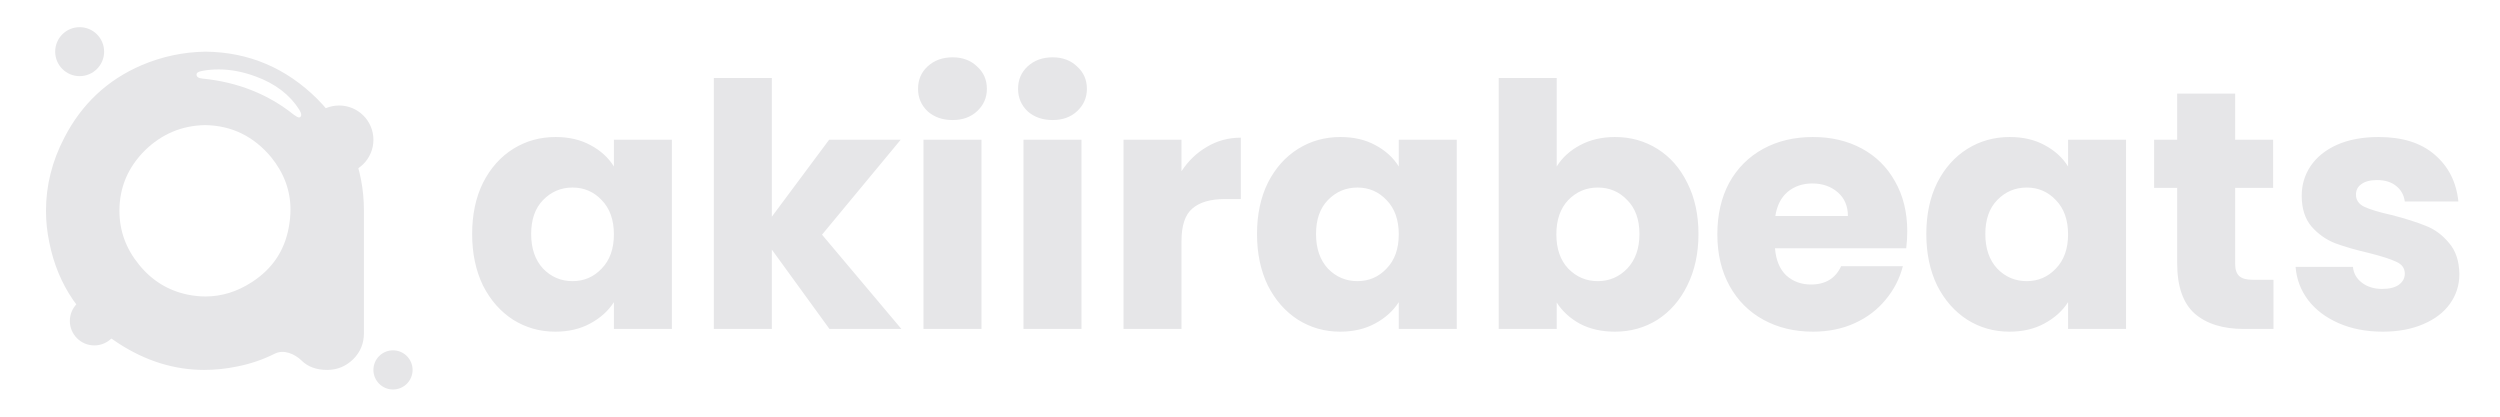
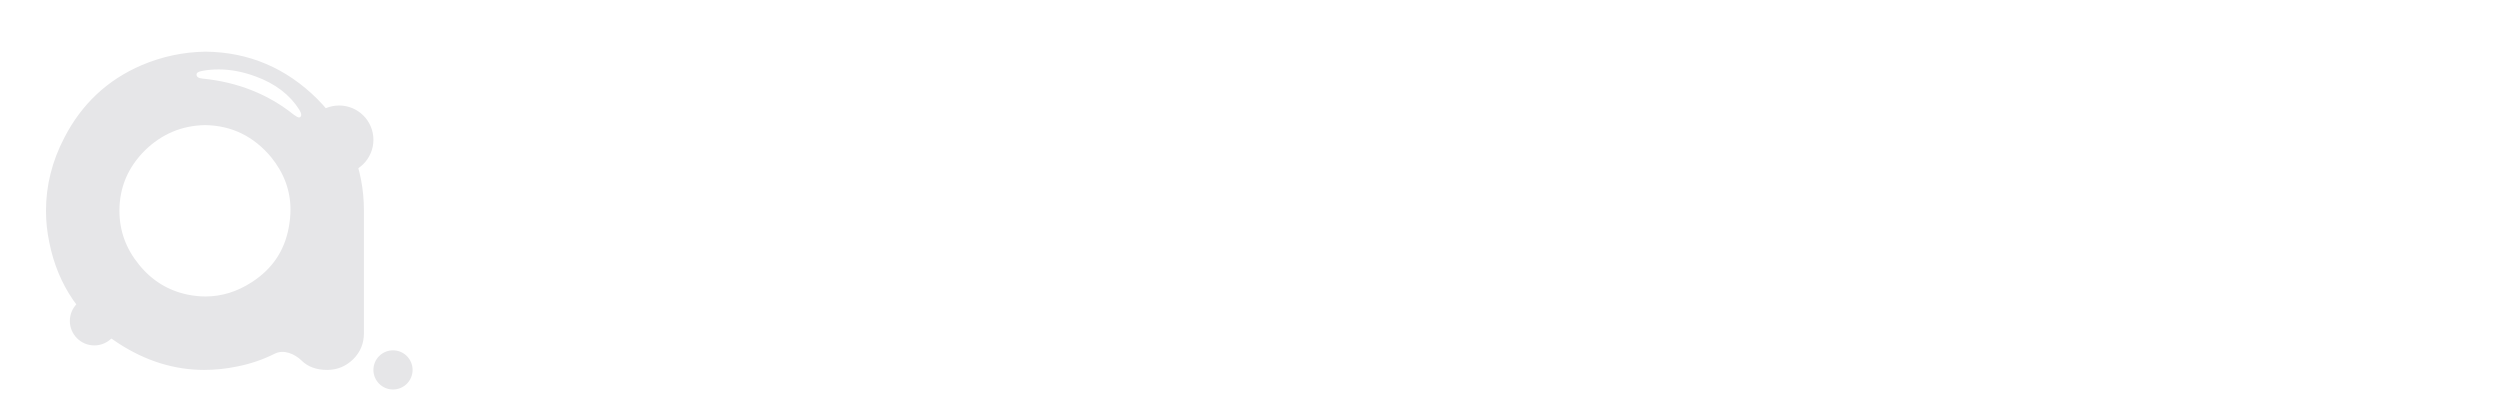
<svg xmlns="http://www.w3.org/2000/svg" width="114" height="19" viewBox="0 0 114 19" fill="none">
  <g filter="url(#filter0_d_10_57)">
    <path d="M9.353 5.705C8.293 5.723 7.376 6.109 6.604 6.863C5.832 7.635 5.446 8.551 5.446 9.612C5.446 10.523 5.744 11.342 6.339 12.068C6.925 12.793 7.665 13.249 8.558 13.435C8.837 13.491 9.107 13.519 9.367 13.519C10.111 13.519 10.818 13.3 11.488 12.863C12.409 12.268 12.967 11.444 13.163 10.393C13.218 10.105 13.246 9.826 13.246 9.556C13.246 8.691 12.953 7.895 12.367 7.17C11.567 6.212 10.562 5.723 9.353 5.705ZM9.395 2.356C11.358 2.383 13.051 3.104 14.474 4.518C15.888 5.951 16.595 7.649 16.595 9.612V15.193C16.595 15.659 16.433 16.054 16.107 16.38C15.772 16.705 15.377 16.868 14.921 16.868C14.432 16.868 14.045 16.728 13.76 16.449C13.438 16.133 12.936 15.924 12.533 16.126C11.986 16.4 11.41 16.596 10.804 16.714C10.302 16.817 9.804 16.868 9.311 16.868C7.944 16.868 6.632 16.459 5.376 15.64C3.683 14.533 2.641 13.007 2.25 11.063C2.148 10.579 2.097 10.095 2.097 9.612C2.097 8.458 2.376 7.346 2.934 6.277C3.725 4.742 4.902 3.639 6.465 2.97C7.386 2.579 8.348 2.374 9.353 2.356H9.395ZM13.651 5.007C13.214 4.318 12.549 3.811 11.656 3.486C11.079 3.272 10.516 3.165 9.967 3.165C9.707 3.165 9.456 3.188 9.214 3.235C9.046 3.263 8.962 3.318 8.962 3.402C8.962 3.504 9.051 3.565 9.228 3.583C10.837 3.742 12.232 4.295 13.414 5.244C13.516 5.318 13.591 5.356 13.637 5.356C13.641 5.356 13.644 5.356 13.648 5.355C13.692 5.351 13.723 5.31 13.732 5.267C13.734 5.255 13.735 5.243 13.735 5.23C13.735 5.174 13.707 5.1 13.651 5.007Z" fill="#E6E6E8" />
-     <path d="M4.748 2.355C4.748 2.972 4.248 3.472 3.632 3.472C3.015 3.472 2.516 2.972 2.516 2.355C2.516 1.739 3.015 1.239 3.632 1.239C4.248 1.239 4.748 1.739 4.748 2.355Z" fill="#E6E6E8" />
    <path d="M18.814 16.868C18.814 17.361 18.414 17.761 17.921 17.761C17.428 17.761 17.028 17.361 17.028 16.868C17.028 16.375 17.428 15.975 17.921 15.975C18.414 15.975 18.814 16.375 18.814 16.868Z" fill="#E6E6E8" />
    <path d="M5.418 14.635C5.418 15.251 4.918 15.751 4.302 15.751C3.685 15.751 3.185 15.251 3.185 14.635C3.185 14.018 3.685 13.519 4.302 13.519C4.918 13.519 5.418 14.018 5.418 14.635Z" fill="#E6E6E8" />
    <path d="M17.028 6.374C17.028 7.237 16.328 7.937 15.465 7.937C14.602 7.937 13.902 7.237 13.902 6.374C13.902 5.511 14.602 4.811 15.465 4.811C16.328 4.811 17.028 5.511 17.028 6.374Z" fill="#E6E6E8" />
  </g>
-   <path d="M21.53 10.67C21.53 9.784 21.695 9.005 22.025 8.335C22.365 7.665 22.824 7.15 23.401 6.789C23.979 6.428 24.623 6.248 25.334 6.248C25.942 6.248 26.473 6.371 26.927 6.619C27.391 6.866 27.747 7.191 27.994 7.593V6.371H30.638V15H27.994V13.778C27.736 14.18 27.375 14.505 26.911 14.753C26.458 15 25.927 15.124 25.319 15.124C24.618 15.124 23.979 14.943 23.401 14.582C22.824 14.211 22.365 13.691 22.025 13.021C21.695 12.34 21.53 11.557 21.53 10.67ZM27.994 10.686C27.994 10.026 27.808 9.505 27.437 9.124C27.076 8.742 26.633 8.552 26.107 8.552C25.581 8.552 25.133 8.742 24.762 9.124C24.401 9.495 24.221 10.01 24.221 10.67C24.221 11.33 24.401 11.856 24.762 12.247C25.133 12.629 25.581 12.82 26.107 12.82C26.633 12.82 27.076 12.629 27.437 12.247C27.808 11.866 27.994 11.345 27.994 10.686ZM37.824 15L35.196 11.382V15H32.551V3.557H35.196V9.881L37.809 6.371H41.072L37.484 10.701L41.103 15H37.824ZM43.44 5.474C42.976 5.474 42.595 5.34 42.296 5.072C42.007 4.794 41.863 4.454 41.863 4.052C41.863 3.639 42.007 3.299 42.296 3.031C42.595 2.753 42.976 2.614 43.44 2.614C43.894 2.614 44.265 2.753 44.554 3.031C44.853 3.299 45.002 3.639 45.002 4.052C45.002 4.454 44.853 4.794 44.554 5.072C44.265 5.34 43.894 5.474 43.44 5.474ZM44.755 6.371V15H42.11V6.371H44.755ZM48.001 5.474C47.537 5.474 47.156 5.34 46.856 5.072C46.568 4.794 46.424 4.454 46.424 4.052C46.424 3.639 46.568 3.299 46.856 3.031C47.156 2.753 47.537 2.614 48.001 2.614C48.455 2.614 48.826 2.753 49.114 3.031C49.413 3.299 49.563 3.639 49.563 4.052C49.563 4.454 49.413 4.794 49.114 5.072C48.826 5.34 48.455 5.474 48.001 5.474ZM49.315 6.371V15H46.671V6.371H49.315ZM53.876 7.809C54.185 7.335 54.572 6.964 55.036 6.696C55.5 6.418 56.015 6.278 56.582 6.278V9.077H55.855C55.196 9.077 54.701 9.222 54.371 9.51C54.041 9.789 53.876 10.284 53.876 10.995V15H51.232V6.371H53.876V7.809ZM57.32 10.67C57.32 9.784 57.485 9.005 57.815 8.335C58.155 7.665 58.614 7.15 59.191 6.789C59.769 6.428 60.413 6.248 61.124 6.248C61.733 6.248 62.263 6.371 62.717 6.619C63.181 6.866 63.537 7.191 63.784 7.593V6.371H66.428V15H63.784V13.778C63.526 14.18 63.166 14.505 62.702 14.753C62.248 15 61.717 15.124 61.109 15.124C60.408 15.124 59.769 14.943 59.191 14.582C58.614 14.211 58.155 13.691 57.815 13.021C57.485 12.34 57.32 11.557 57.32 10.67ZM63.784 10.686C63.784 10.026 63.599 9.505 63.227 9.124C62.867 8.742 62.423 8.552 61.898 8.552C61.372 8.552 60.923 8.742 60.552 9.124C60.191 9.495 60.011 10.01 60.011 10.67C60.011 11.33 60.191 11.856 60.552 12.247C60.923 12.629 61.372 12.82 61.898 12.82C62.423 12.82 62.867 12.629 63.227 12.247C63.599 11.866 63.784 11.345 63.784 10.686ZM70.986 7.593C71.233 7.191 71.589 6.866 72.053 6.619C72.517 6.371 73.047 6.248 73.645 6.248C74.357 6.248 75.001 6.428 75.578 6.789C76.156 7.15 76.609 7.665 76.939 8.335C77.279 9.005 77.45 9.784 77.45 10.67C77.45 11.557 77.279 12.34 76.939 13.021C76.609 13.691 76.156 14.211 75.578 14.582C75.001 14.943 74.357 15.124 73.645 15.124C73.037 15.124 72.506 15.005 72.053 14.768C71.599 14.521 71.243 14.196 70.986 13.794V15H68.341V3.557H70.986V7.593ZM74.759 10.67C74.759 10.01 74.573 9.495 74.202 9.124C73.841 8.742 73.393 8.552 72.857 8.552C72.331 8.552 71.883 8.742 71.511 9.124C71.151 9.505 70.97 10.026 70.97 10.686C70.97 11.345 71.151 11.866 71.511 12.247C71.883 12.629 72.331 12.82 72.857 12.82C73.383 12.82 73.831 12.629 74.202 12.247C74.573 11.856 74.759 11.33 74.759 10.67ZM86.971 10.546C86.971 10.794 86.955 11.052 86.924 11.32H80.94C80.981 11.856 81.151 12.268 81.45 12.557C81.76 12.835 82.136 12.974 82.579 12.974C83.239 12.974 83.698 12.696 83.955 12.139H86.77C86.625 12.706 86.362 13.216 85.981 13.67C85.61 14.124 85.141 14.479 84.574 14.737C84.007 14.995 83.373 15.124 82.672 15.124C81.826 15.124 81.074 14.943 80.414 14.582C79.754 14.222 79.239 13.706 78.868 13.036C78.497 12.366 78.311 11.582 78.311 10.686C78.311 9.789 78.492 9.005 78.852 8.335C79.223 7.665 79.739 7.15 80.399 6.789C81.058 6.428 81.816 6.248 82.672 6.248C83.507 6.248 84.249 6.423 84.899 6.773C85.548 7.124 86.053 7.624 86.414 8.273C86.785 8.923 86.971 9.68 86.971 10.546ZM84.265 9.851C84.265 9.397 84.11 9.036 83.801 8.768C83.491 8.5 83.105 8.366 82.641 8.366C82.198 8.366 81.821 8.495 81.512 8.753C81.213 9.01 81.028 9.376 80.955 9.851H84.265ZM87.84 10.67C87.84 9.784 88.005 9.005 88.335 8.335C88.675 7.665 89.134 7.15 89.711 6.789C90.288 6.428 90.933 6.248 91.644 6.248C92.252 6.248 92.783 6.371 93.237 6.619C93.701 6.866 94.056 7.191 94.304 7.593V6.371H96.948V15H94.304V13.778C94.046 14.18 93.685 14.505 93.221 14.753C92.768 15 92.237 15.124 91.629 15.124C90.928 15.124 90.288 14.943 89.711 14.582C89.134 14.211 88.675 13.691 88.335 13.021C88.005 12.34 87.84 11.557 87.84 10.67ZM94.304 10.686C94.304 10.026 94.118 9.505 93.747 9.124C93.386 8.742 92.943 8.552 92.417 8.552C91.891 8.552 91.443 8.742 91.072 9.124C90.711 9.495 90.531 10.01 90.531 10.67C90.531 11.33 90.711 11.856 91.072 12.247C91.443 12.629 91.891 12.82 92.417 12.82C92.943 12.82 93.386 12.629 93.747 12.247C94.118 11.866 94.304 11.345 94.304 10.686ZM103.67 12.758V15H102.325C101.366 15 100.619 14.768 100.083 14.304C99.547 13.83 99.279 13.062 99.279 12V8.567H98.227V6.371H99.279V4.268H101.923V6.371H103.655V8.567H101.923V12.031C101.923 12.289 101.985 12.474 102.109 12.588C102.232 12.701 102.438 12.758 102.727 12.758H103.67ZM108.654 15.124C107.901 15.124 107.231 14.995 106.643 14.737C106.056 14.479 105.592 14.129 105.252 13.686C104.911 13.232 104.721 12.727 104.679 12.17H107.293C107.324 12.469 107.463 12.711 107.71 12.897C107.958 13.082 108.262 13.175 108.623 13.175C108.953 13.175 109.205 13.113 109.38 12.99C109.566 12.856 109.659 12.686 109.659 12.479C109.659 12.232 109.53 12.052 109.272 11.938C109.014 11.815 108.597 11.68 108.02 11.536C107.401 11.392 106.886 11.242 106.473 11.088C106.061 10.923 105.705 10.67 105.406 10.33C105.107 9.979 104.958 9.51 104.958 8.923C104.958 8.428 105.092 7.979 105.36 7.577C105.638 7.165 106.04 6.84 106.566 6.603C107.102 6.366 107.736 6.248 108.468 6.248C109.551 6.248 110.401 6.516 111.02 7.052C111.648 7.588 112.009 8.299 112.102 9.186H109.659C109.618 8.887 109.484 8.65 109.257 8.474C109.04 8.299 108.752 8.211 108.391 8.211C108.081 8.211 107.844 8.273 107.679 8.397C107.514 8.51 107.432 8.67 107.432 8.876C107.432 9.124 107.561 9.309 107.819 9.433C108.087 9.557 108.499 9.68 109.056 9.804C109.695 9.969 110.215 10.134 110.618 10.299C111.02 10.454 111.37 10.711 111.669 11.072C111.978 11.423 112.138 11.897 112.148 12.495C112.148 13 112.004 13.454 111.715 13.856C111.437 14.247 111.03 14.557 110.494 14.784C109.968 15.01 109.355 15.124 108.654 15.124Z" fill="#E6E6E8" />
  <defs>
    <filter id="filter0_d_10_57" x="1.204" y="0.346" width="18.503" height="18.308" filterUnits="userSpaceOnUse" color-interpolation-filters="sRGB">
      <feFlood flood-opacity="0" result="BackgroundImageFix" />
      <feColorMatrix in="SourceAlpha" type="matrix" values="0 0 0 0 0 0 0 0 0 0 0 0 0 0 0 0 0 0 127 0" result="hardAlpha" />
      <feOffset />
      <feGaussianBlur stdDeviation="0.447" />
      <feComposite in2="hardAlpha" operator="out" />
      <feColorMatrix type="matrix" values="0 0 0 0 0 0 0 0 0 0 0 0 0 0 0 0 0 0 0.17 0" />
      <feBlend mode="normal" in2="BackgroundImageFix" result="effect1_dropShadow_10_57" />
      <feBlend mode="normal" in="SourceGraphic" in2="effect1_dropShadow_10_57" result="shape" />
    </filter>
  </defs>
</svg>